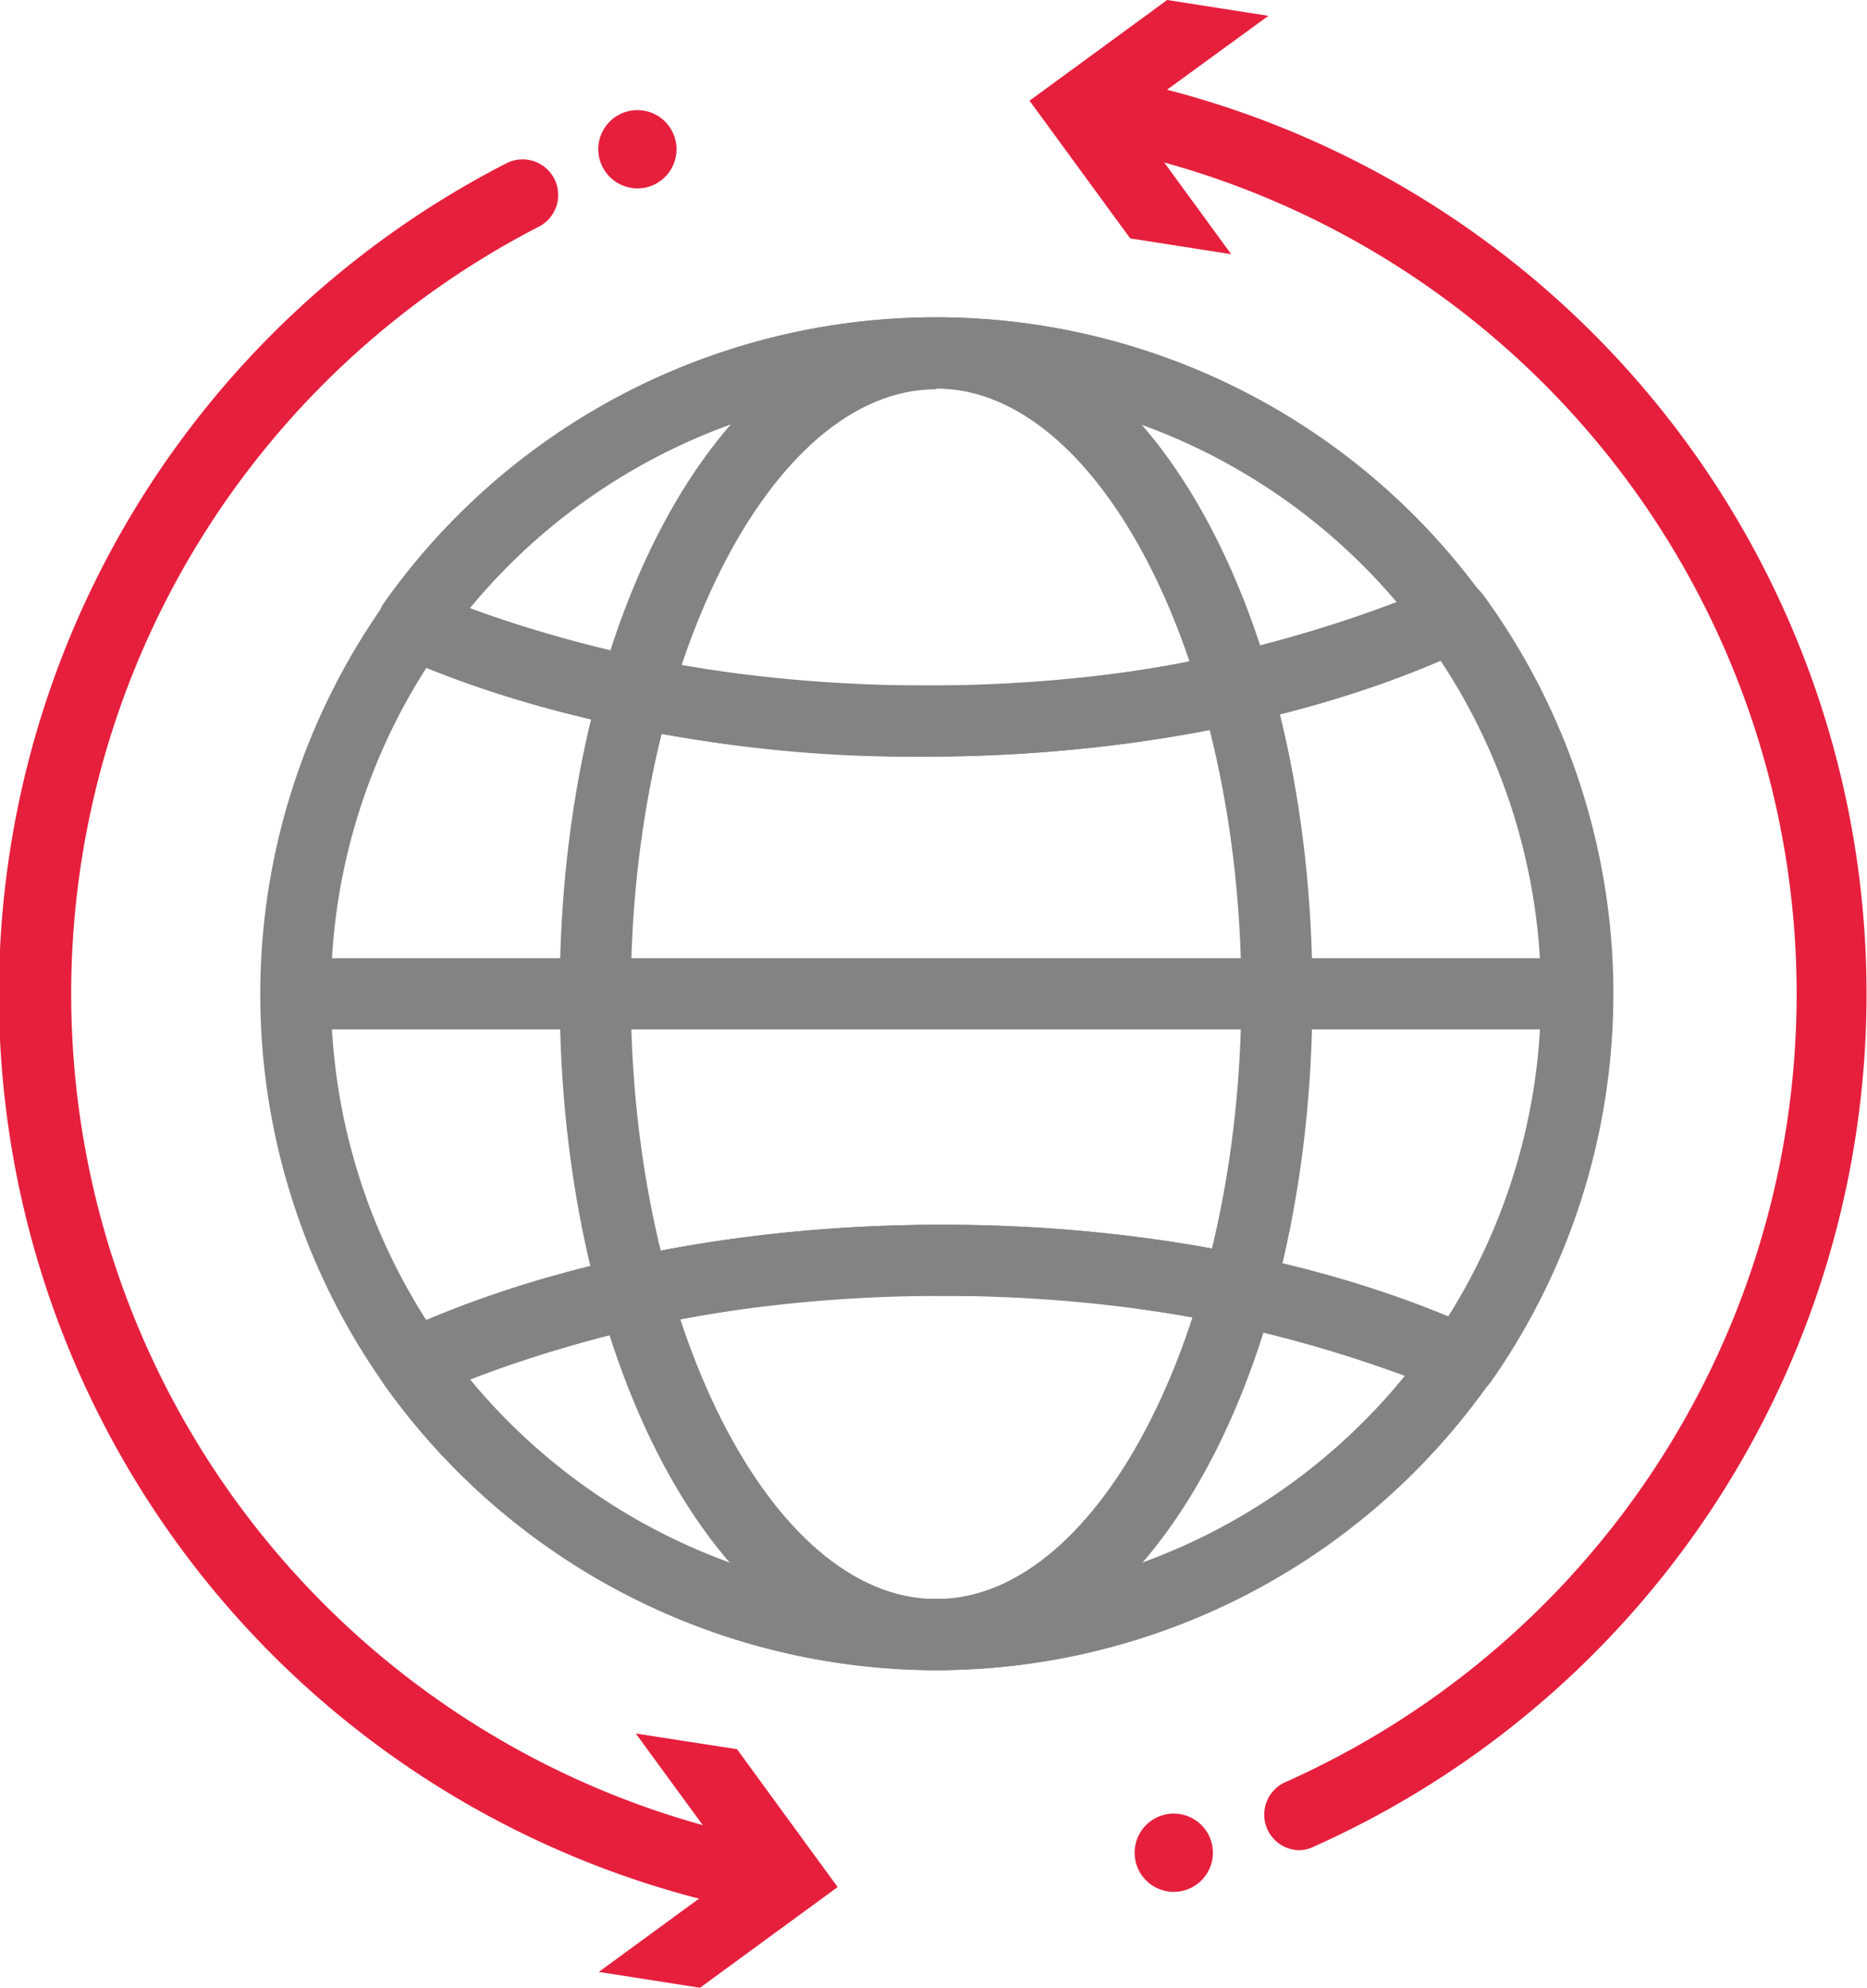
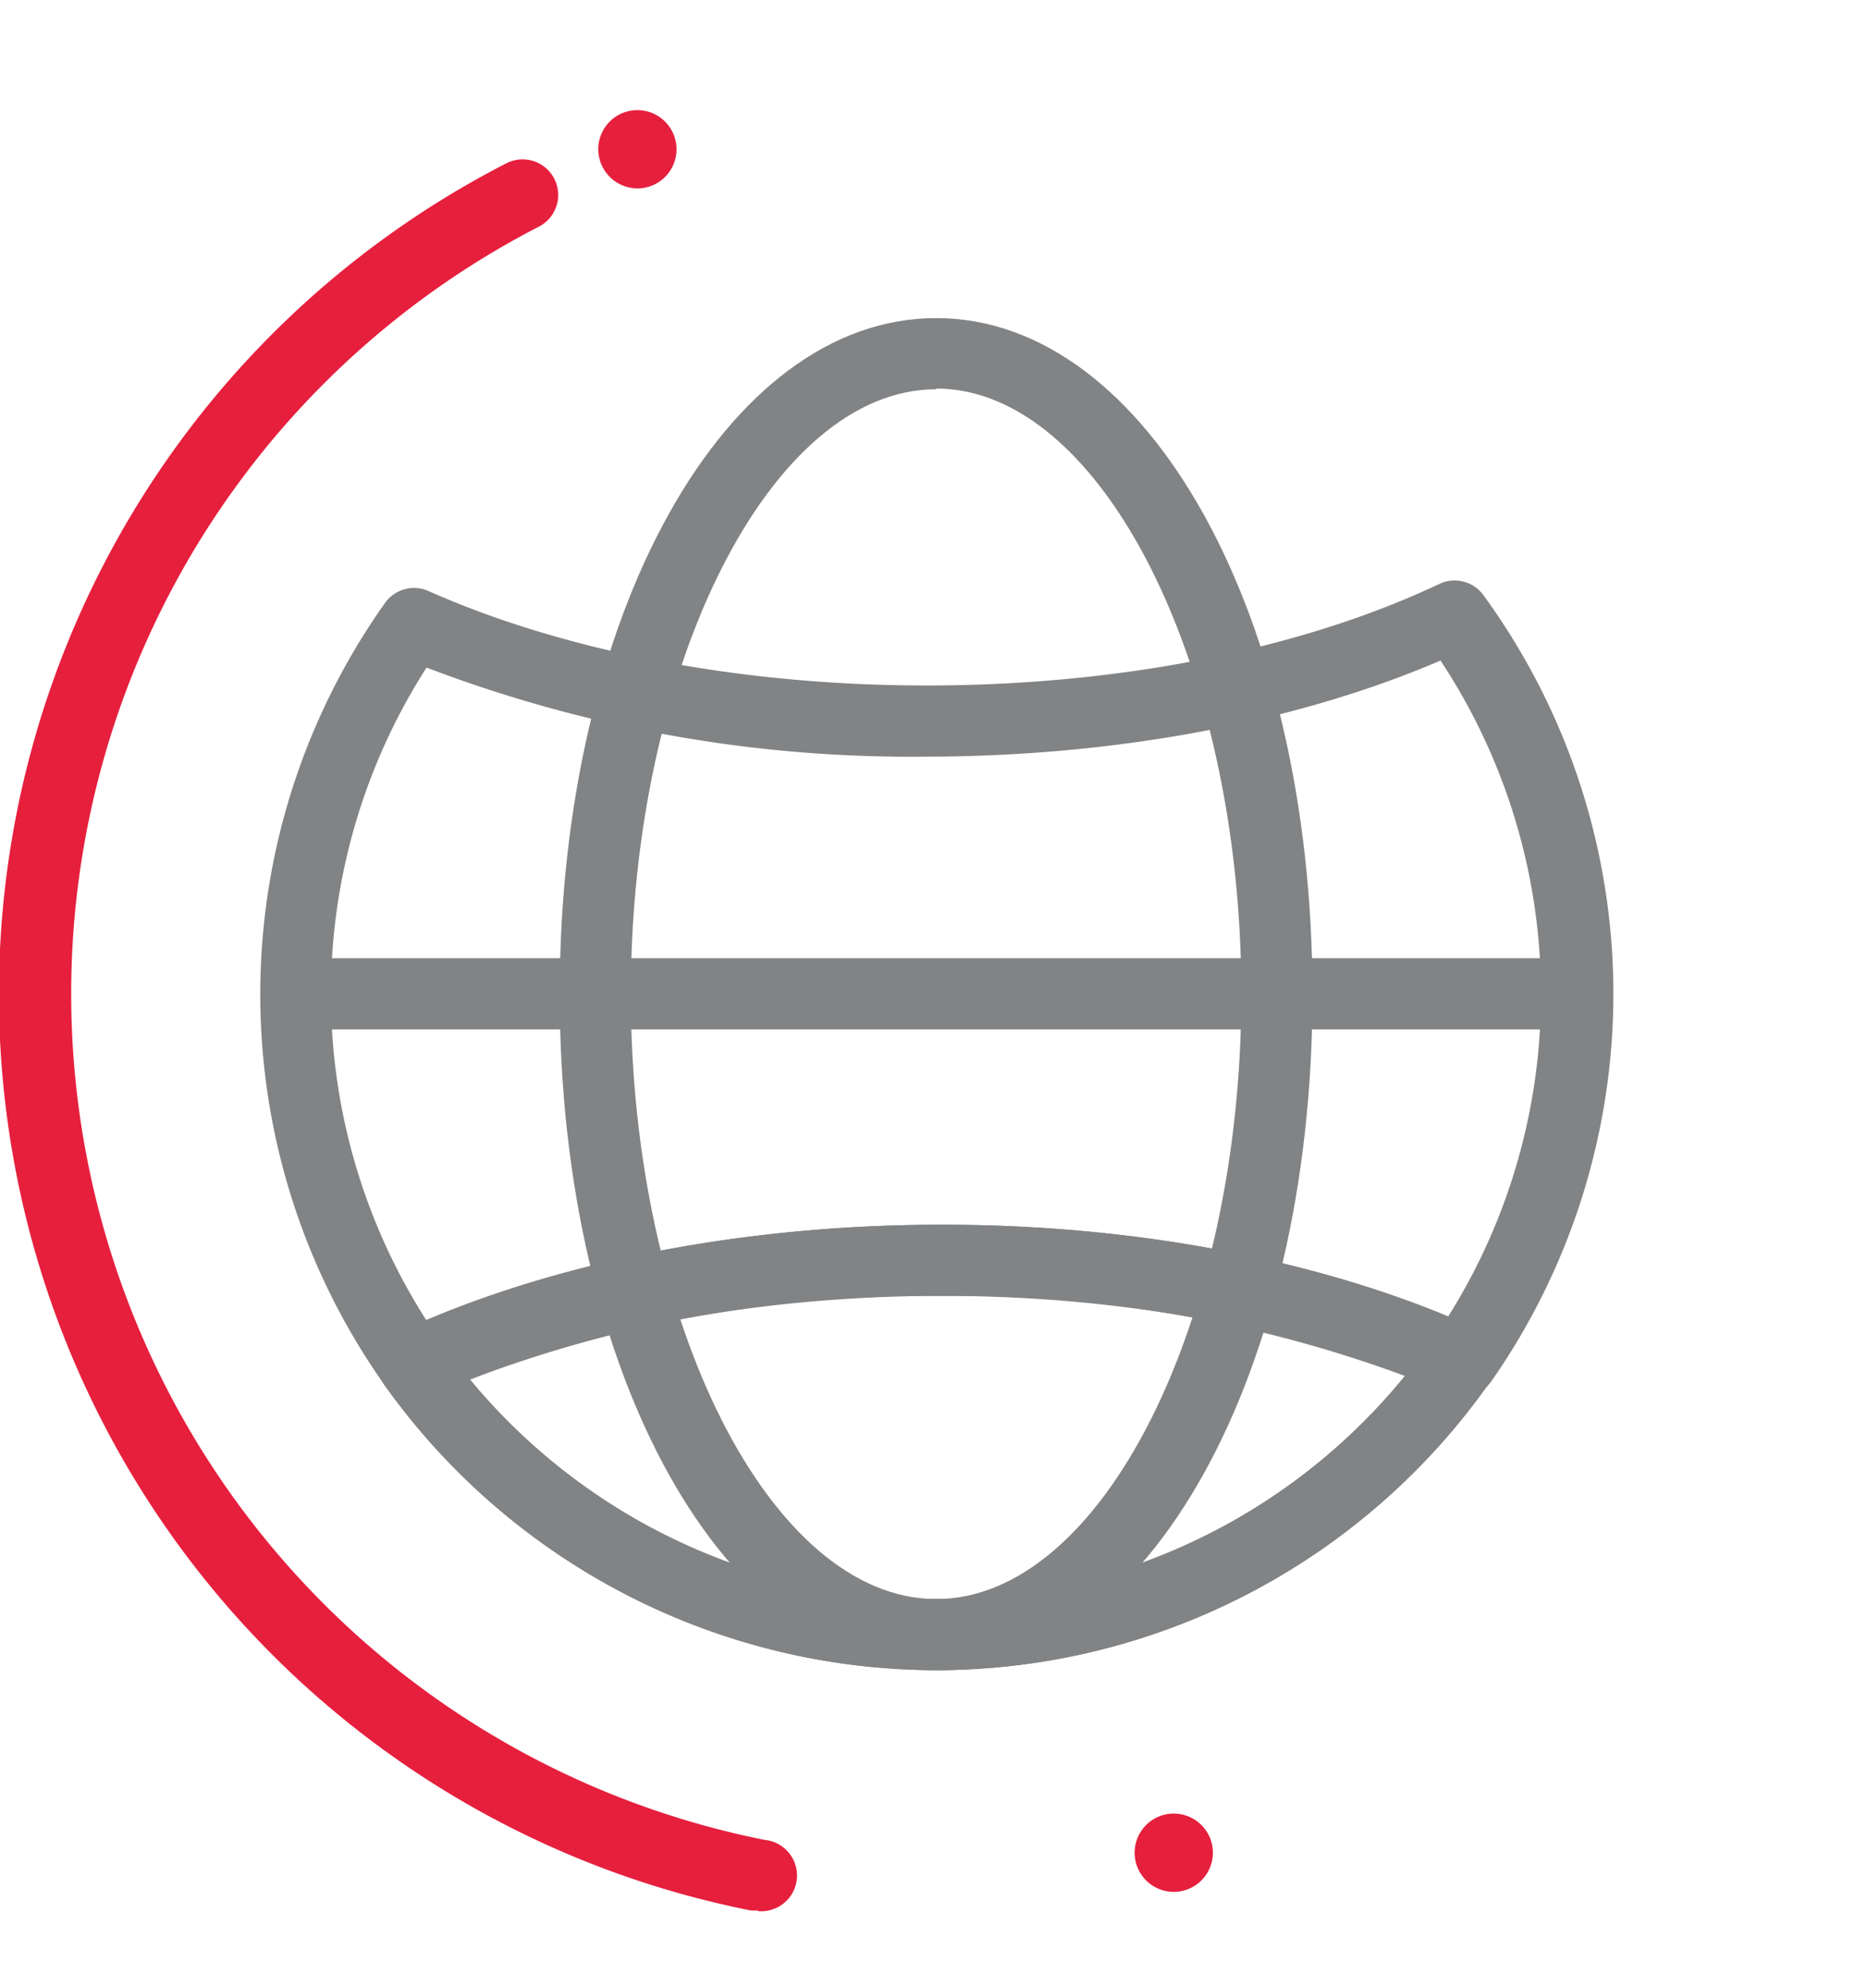
<svg xmlns="http://www.w3.org/2000/svg" width="37.03mm" height="39.41mm" viewBox="0 0 104.98 111.73">
  <title>LFF_icons</title>
  <path d="M52.64,93.88c-11.87,0-21.17-16.7-21.17-38s9.3-38,21.17-38,21.16,16.7,21.16,38S64.5,93.88,52.64,93.88Zm0-72c-9.31,0-17.17,15.58-17.17,34s7.86,34,17.17,34S69.8,74.3,69.8,55.86,61.94,21.84,52.64,21.84Z" fill="#818385" />
  <path d="M23.28,78.73a2,2,0,0,1-1.63-.84,38,38,0,0,1,0-44,2,2,0,0,1,2.44-.67c7.72,3.43,17.65,5.31,28,5.31,10.76,0,21-2,28.85-5.71a2,2,0,0,1,2.47.63,38,38,0,0,1,.44,44.2,2,2,0,0,1-2.47.67C73.54,74.79,63.47,72.84,53,72.84c-10.75,0-21,2-28.83,5.7A2,2,0,0,1,23.28,78.73Zm.7-41.2a34,34,0,0,0,0,36.69c8.13-3.48,18.33-5.38,29-5.38,10.38,0,20.41,1.82,28.45,5.16A34,34,0,0,0,81,37.13c-8.14,3.49-18.36,5.4-29,5.4A76.34,76.34,0,0,1,24,37.53Z" fill="#818385" />
-   <path d="M23.24,37.05a2,2,0,0,1-1.15-.37,2,2,0,0,1-.47-2.79,38,38,0,0,1,61.73-.44,2,2,0,1,1-3.23,2.36,34,34,0,0,0-55.24.39A2,2,0,0,1,23.24,37.05Z" fill="#818385" />
-   <path d="M52,42.53c-10.86,0-21.37-2-29.59-5.65a2,2,0,0,1-1.12-1.3,2,2,0,0,1,.3-1.69,38,38,0,0,1,61.73-.44,2,2,0,0,1-.77,3C74.21,40.37,63.36,42.53,52,42.53ZM26.42,34.19A73,73,0,0,0,52,38.53a72.23,72.23,0,0,0,26.53-4.69,34,34,0,0,0-52.14.35Z" fill="#818385" />
  <path d="M52.64,93.88a38.15,38.15,0,0,1-31-16,2,2,0,1,1,3.26-2.32,34,34,0,0,0,55.6-.21,2,2,0,0,1,3.28,2.29A38.06,38.06,0,0,1,52.64,93.88Z" fill="#818385" />
  <path d="M52.64,93.88a38.15,38.15,0,0,1-31-16,2,2,0,0,1,.78-3C30.8,71,41.64,68.84,53,68.84c11.07,0,21.73,2.07,30,5.84a2,2,0,0,1,1.1,1.3,2,2,0,0,1-.29,1.67A38.06,38.06,0,0,1,52.64,93.88ZM26.43,77.54A34,34,0,0,0,79,77.34,72.77,72.77,0,0,0,53,72.84,72,72,0,0,0,26.43,77.54Z" fill="#818385" />
  <path d="M88.66,57.86h-72a2,2,0,0,1,0-4h72a2,2,0,0,1,0,4Z" fill="#818385" />
-   <path d="M73.09,104a2,2,0,0,1-.81-3.83A48.5,48.5,0,0,0,62,8.31a2,2,0,1,1,.78-3.92,52.5,52.5,0,0,1,11.11,99.4A2,2,0,0,1,73.09,104Z" fill="#e61f3d" />
-   <polygon points="71.32 0.89 63.57 6.54 69.23 14.29 63.55 13.4 57.89 5.66 65.63 0 71.32 0.89" fill="#e61f3d" />
  <path d="M42.58,107.38a1.72,1.72,0,0,1-.39,0A52.5,52.5,0,0,1,28.47,9.18a2,2,0,0,1,1.83,3.56A48.5,48.5,0,0,0,43,103.42a2,2,0,0,1-.39,4Z" fill="#e61f3d" />
-   <polygon points="33.67 110.84 41.41 105.18 35.75 97.44 41.44 98.32 47.1 106.07 39.36 111.73 33.67 110.84" fill="#e61f3d" />
  <path d="M35.84,10.59a2.2,2.2,0,1,0-2.2-2.2A2.21,2.21,0,0,0,35.84,10.59Z" fill="#e61f3d" fill-rule="evenodd" />
  <path d="M66,106.34a2.2,2.2,0,1,0-2.2-2.2A2.2,2.2,0,0,0,66,106.34Z" fill="#e61f3d" fill-rule="evenodd" />
</svg>